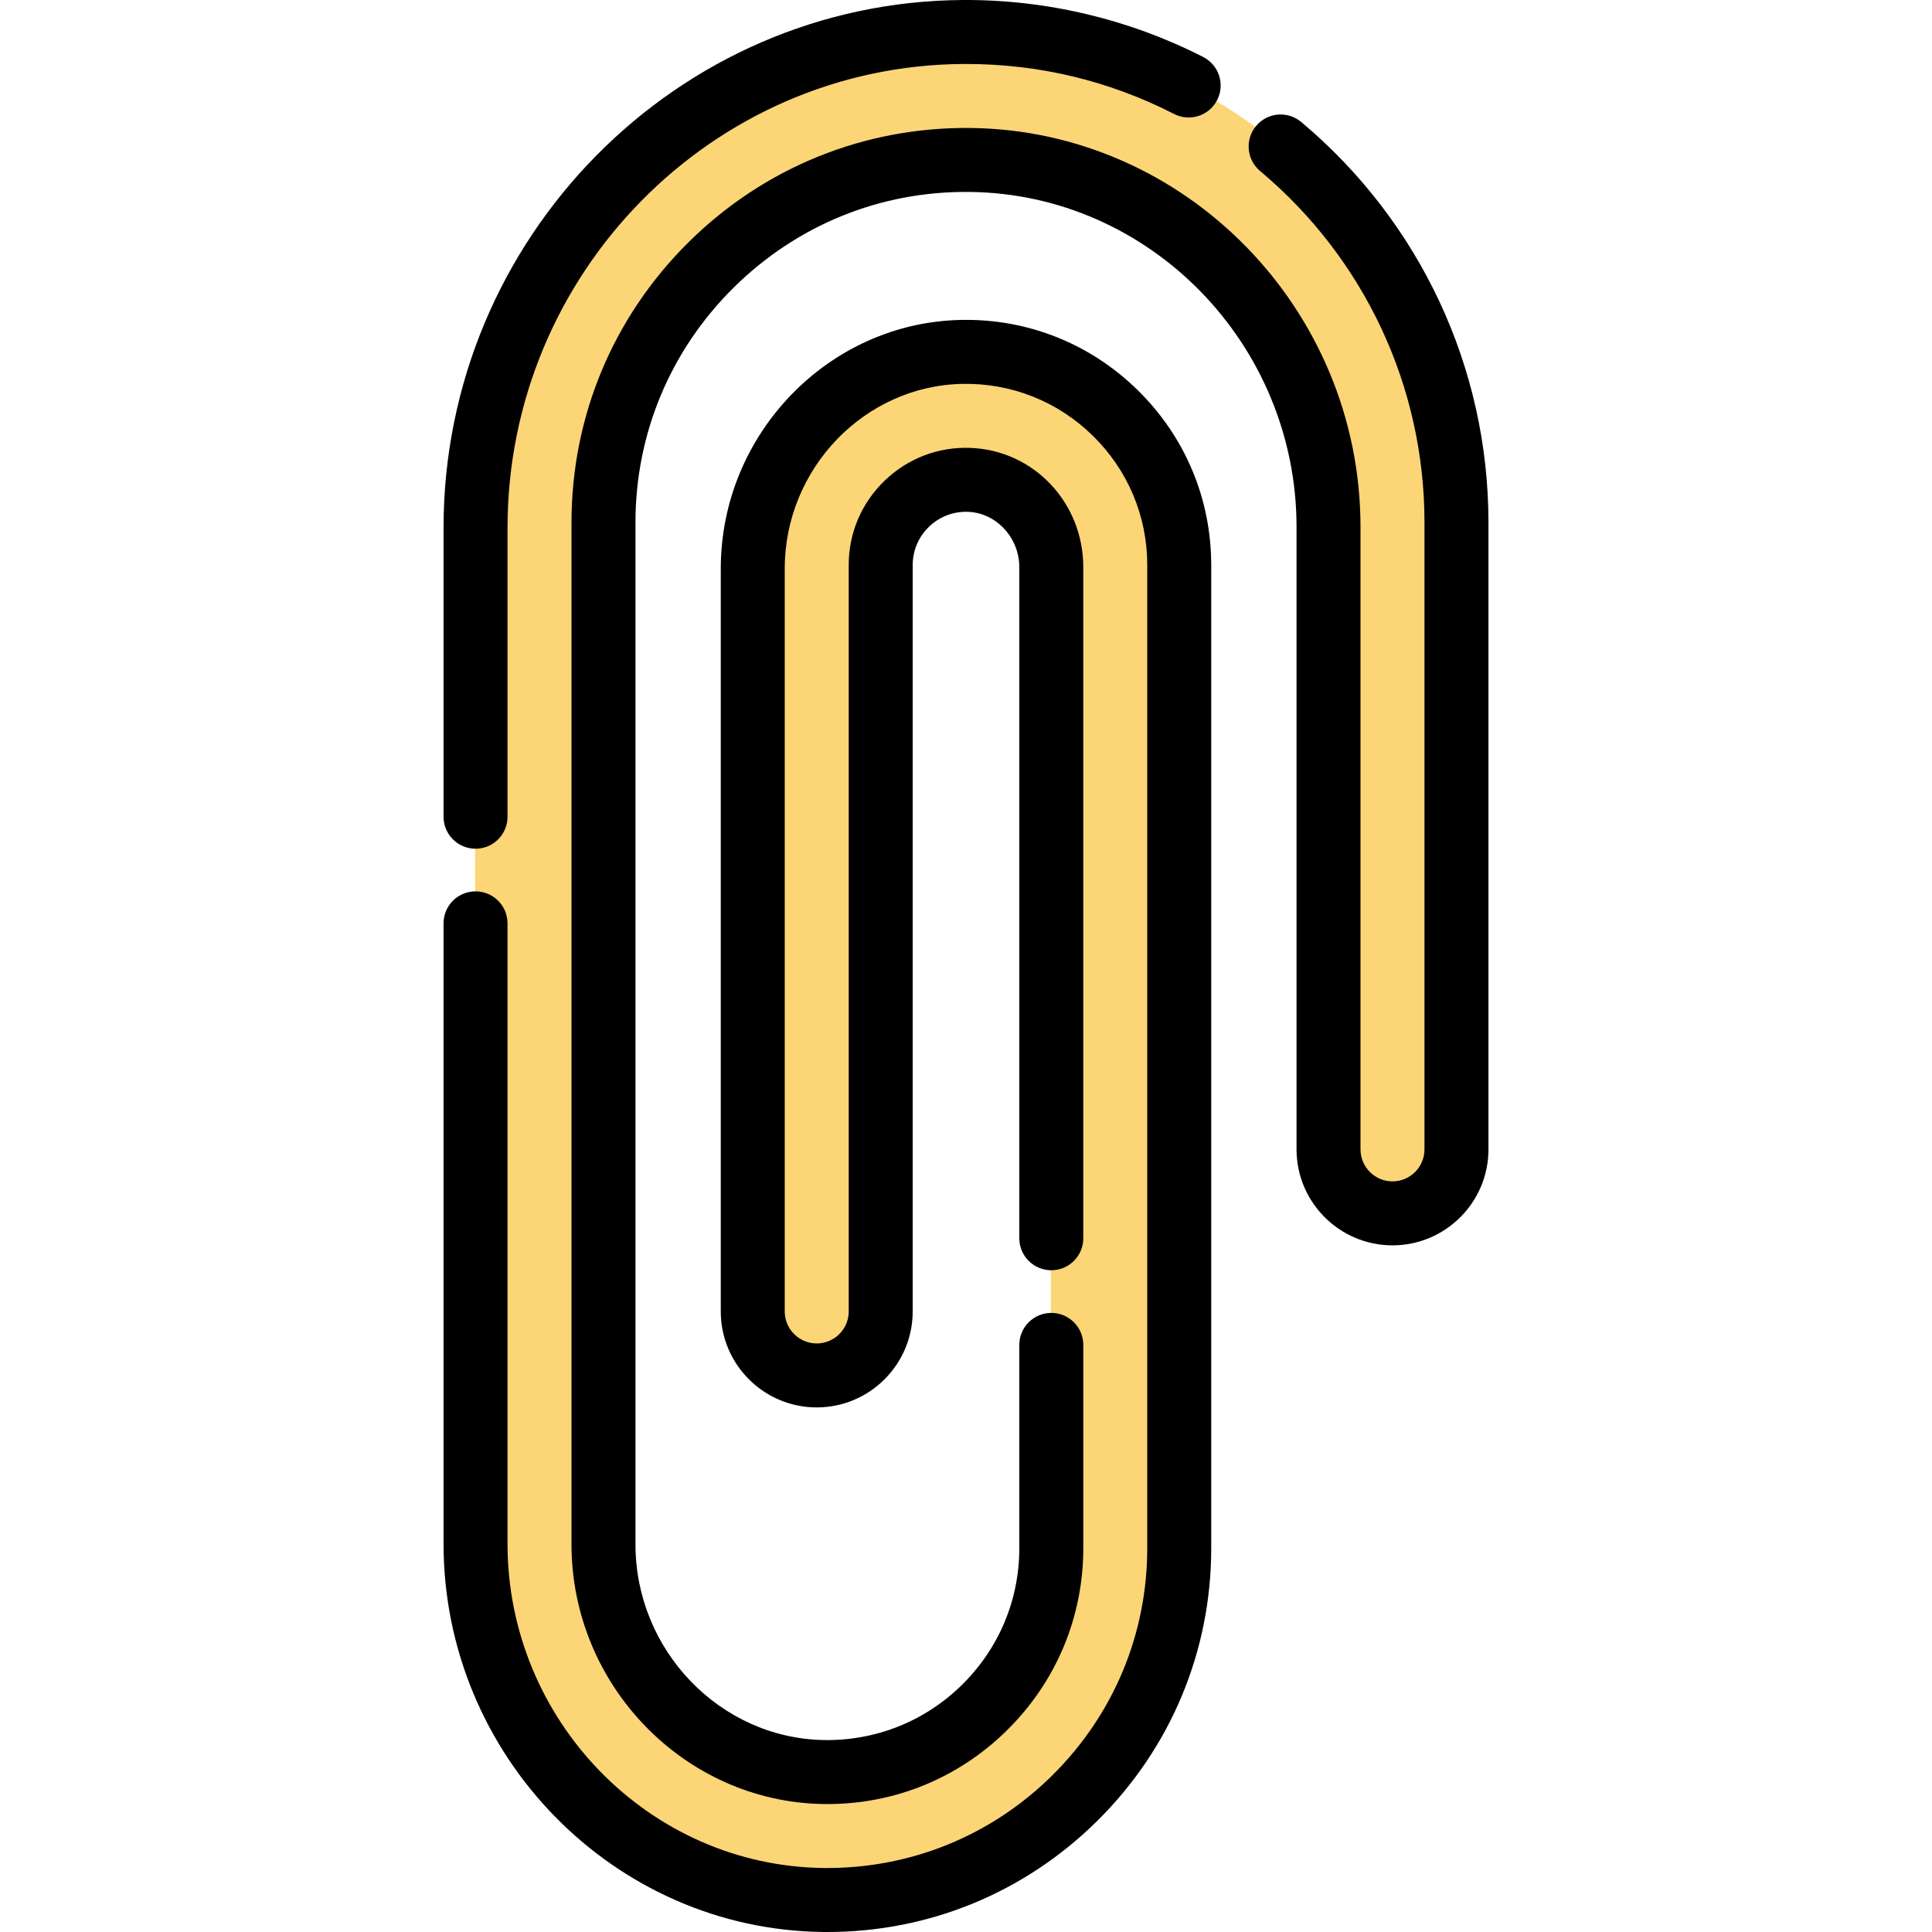
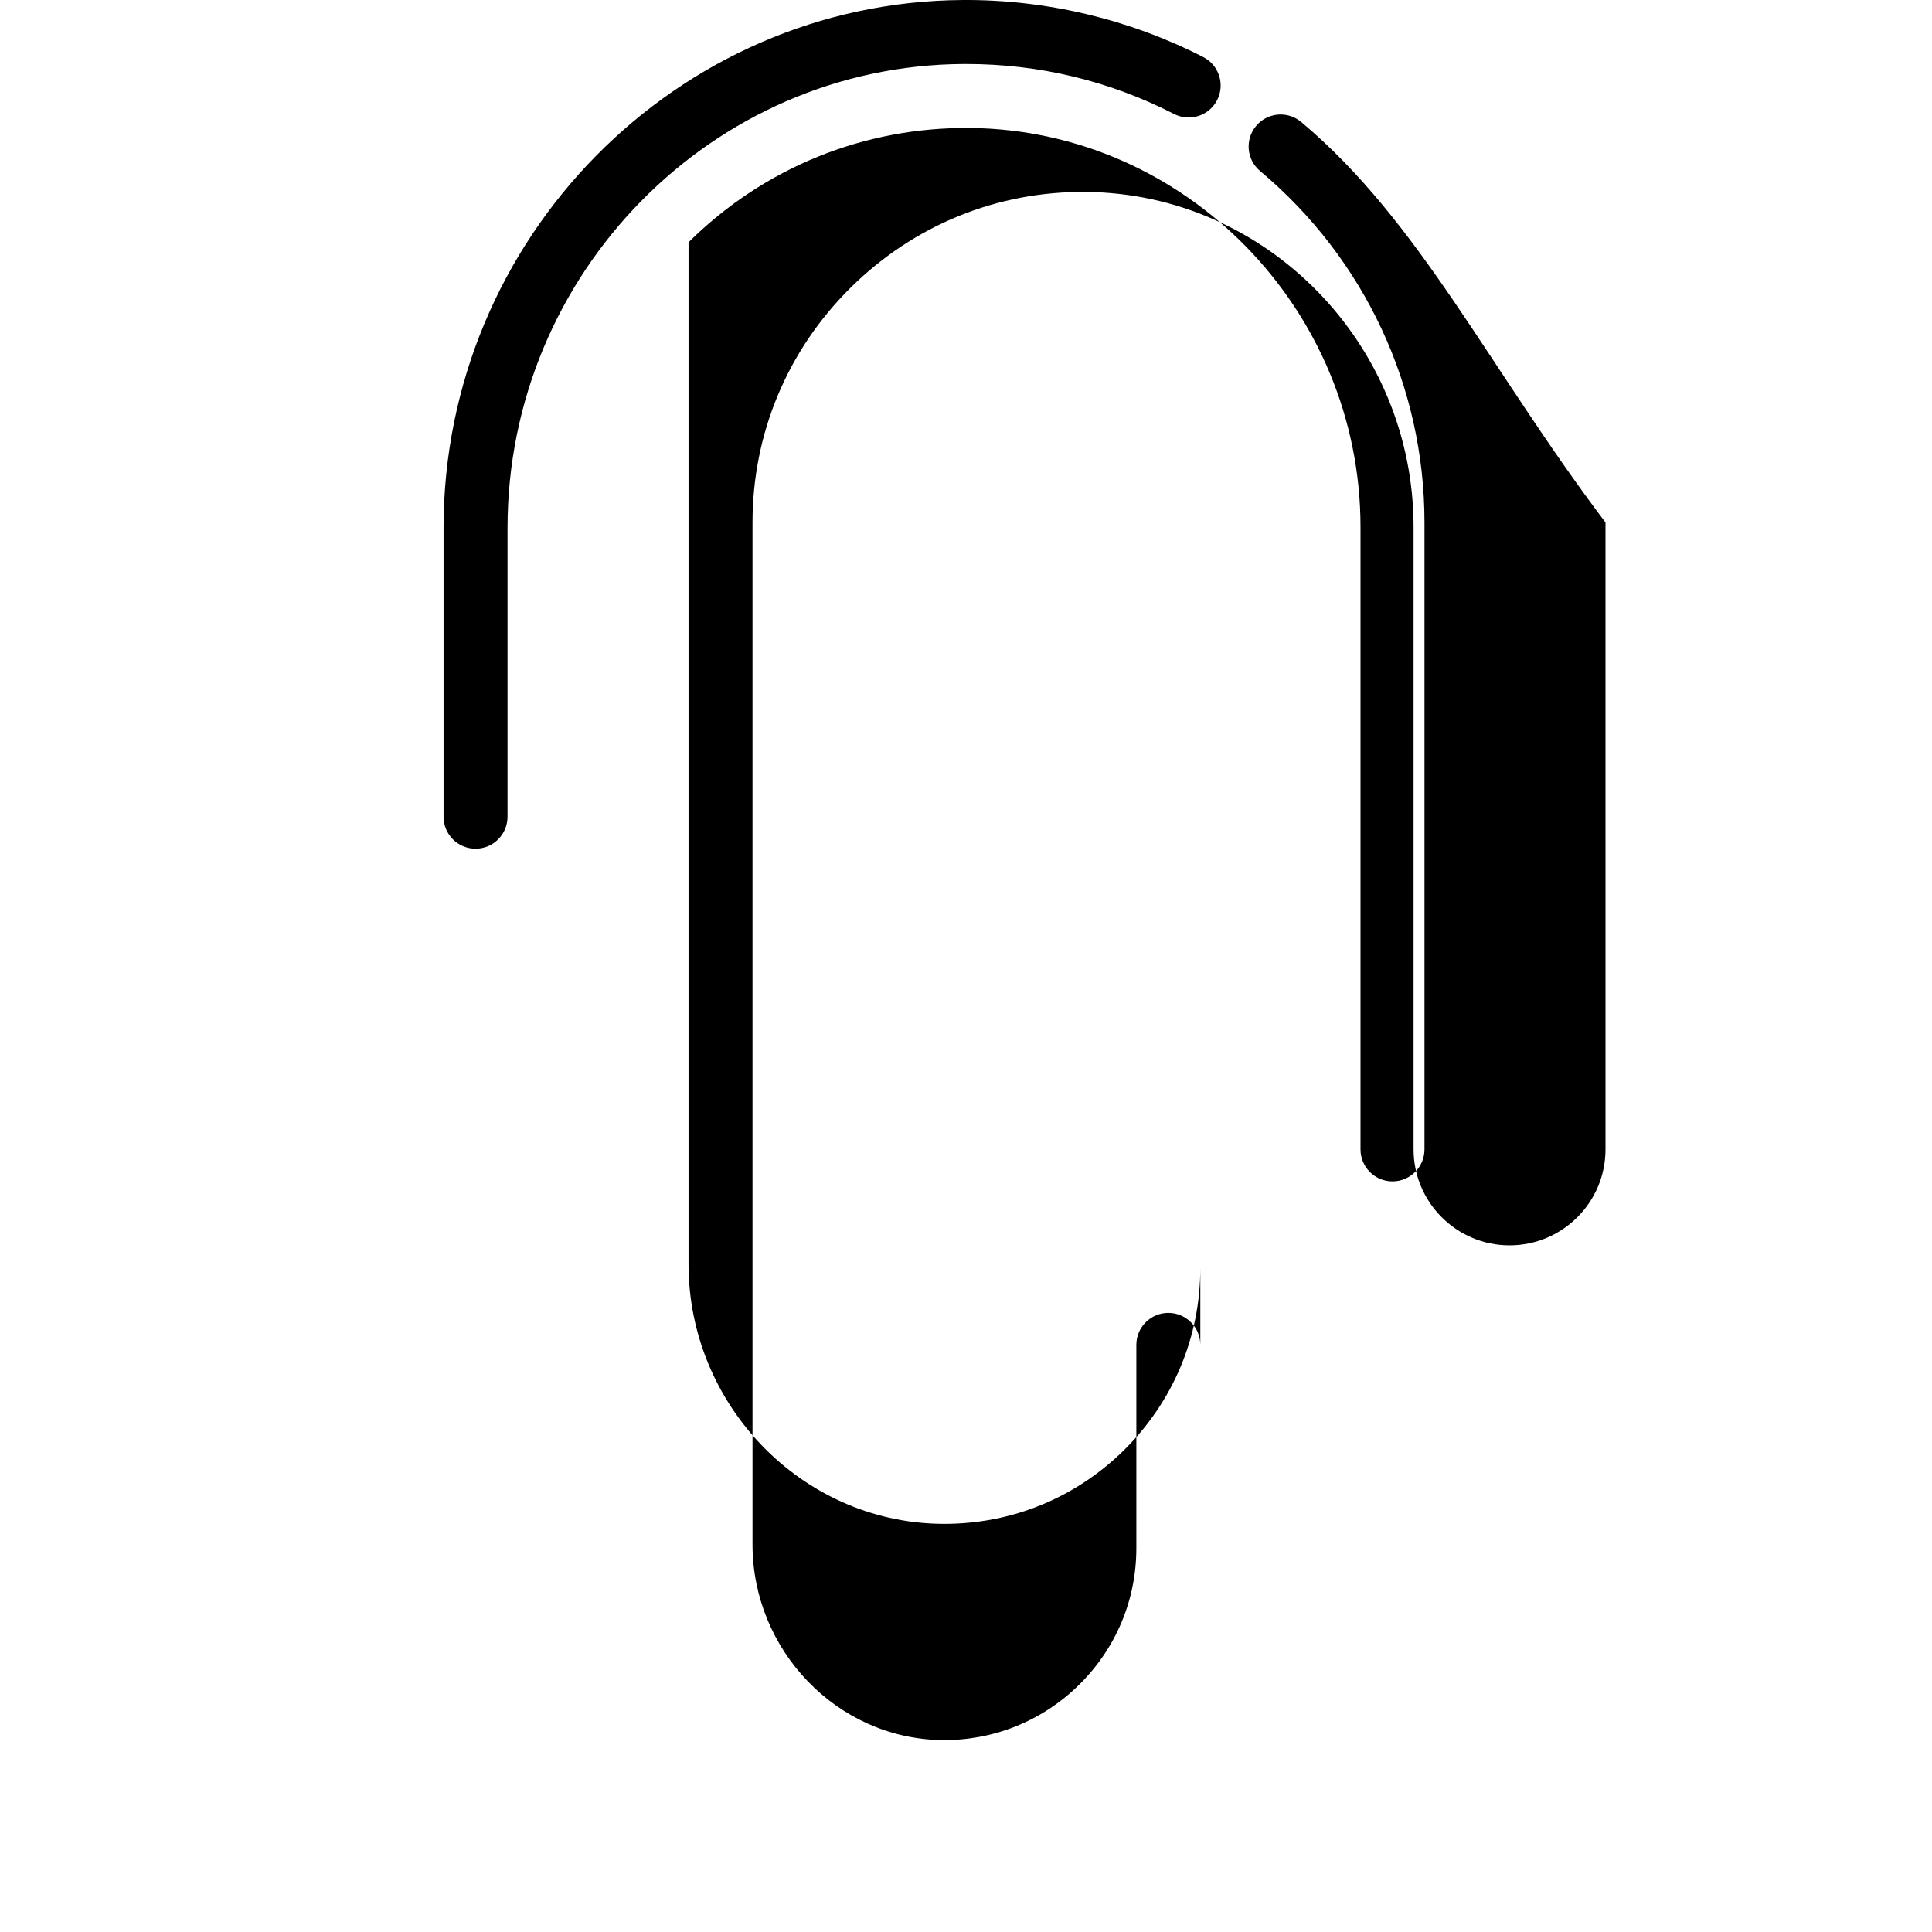
<svg xmlns="http://www.w3.org/2000/svg" height="800px" width="800px" version="1.1" id="Layer_1" viewBox="0 0 512 512" xml:space="preserve">
-   <path style="fill:#FCD577;" d="M218.222,503.519c-51.332-0.498-92.324-43.094-92.324-94.43V139.885  c0-71.723,57.497-130.994,129.218-131.405c72.017-0.414,130.737,58.053,130.737,129.976v166.146c0,9.363-7.591,16.954-16.954,16.954  l0,0c-9.363,0-16.954-7.591-16.954-16.954V139.68c0-52.891-42.234-96.778-95.122-97.291c-53.406-0.518-97.019,42.777-97.019,96.066  v270.828c0,32.492,25.705,59.706,58.192,60.322c33.242,0.631,60.484-26.226,60.484-59.326V150.312  c0-12.241-9.5-22.681-21.732-23.144c-12.86-0.487-23.477,9.834-23.477,22.588v197.793c0,9.363-7.591,16.954-16.954,16.954l0,0  c-9.363,0-16.954-7.591-16.954-16.954V150.706c0-30.945,24.481-56.864,55.42-57.45c31.658-0.6,57.604,24.978,57.604,56.502v260.521  C312.388,462,270.057,504.022,218.222,503.519z" />
-   <path d="M254.748,84.781c-35.144,0.666-63.737,30.24-63.737,65.925V347.55c0,14.022,11.409,25.43,25.43,25.43  c14.022,0,25.43-11.409,25.43-25.43V149.757c0-3.865,1.541-7.478,4.339-10.172c2.794-2.691,6.474-4.09,10.341-3.946  c7.486,0.284,13.576,6.865,13.576,14.673v177.84c0,4.681,3.794,8.477,8.477,8.477c4.683,0,8.477-3.795,8.477-8.477v-177.84  c0-17.094-13.128-30.98-29.888-31.614c-8.519-0.326-16.598,2.759-22.742,8.675c-6.149,5.919-9.534,13.869-9.534,22.384V347.55  c0,4.674-3.802,8.477-8.477,8.477c-4.675,0-8.477-3.803-8.477-8.477V150.706c0-26.512,21.131-48.483,47.105-48.975  c12.968-0.238,25.259,4.639,34.55,13.755c9.296,9.121,14.415,21.293,14.415,34.271v260.521c0,22.759-8.932,44.138-25.154,60.202  c-16.217,16.06-37.686,24.758-60.453,24.562c-46.28-0.45-83.93-39.008-83.93-85.954V244.698c0-4.681-3.794-8.477-8.477-8.477  c-4.683,0-8.477,3.795-8.477,8.477v164.392c0,56.204,45.183,102.367,100.717,102.906c0.339,0.003,0.677,0.005,1.014,0.005  c26.95,0,52.319-10.443,71.534-29.473c19.462-19.273,30.179-44.931,30.179-72.249V149.757c0-17.568-6.924-34.037-19.494-46.373  C288.927,91.054,272.314,84.439,254.748,84.781z" />
-   <path d="M344.825,32.322c-3.589-3.008-8.935-2.537-11.942,1.051c-3.008,3.587-2.536,8.935,1.051,11.942  c27.688,23.207,43.568,57.155,43.568,93.14v166.146c0,4.674-3.802,8.477-8.477,8.477c-4.675,0-8.477-3.803-8.477-8.477V139.68  c0-57.767-46.437-105.214-103.518-105.768c-28.044-0.26-54.566,10.484-74.562,30.288c-20.001,19.808-31.015,46.178-31.015,74.255  v270.828c0,37.239,29.834,68.103,66.507,68.798c0.443,0.008,0.882,0.012,1.324,0.012c17.85,0,34.659-6.87,47.457-19.427  c13.118-12.871,20.342-30.055,20.342-48.388V356.41c0-4.681-3.794-8.477-8.477-8.477c-4.683,0-8.477,3.795-8.477,8.477v53.869  c0,13.743-5.421,26.63-15.263,36.288c-9.839,9.652-22.882,14.811-36.584,14.564c-27.501-0.522-49.875-23.78-49.875-51.848V138.455  c0-23.517,9.231-45.61,25.991-62.209c16.757-16.595,38.891-25.634,62.47-25.381c47.821,0.463,86.727,40.306,86.727,88.814v164.921  c0,14.022,11.409,25.43,25.43,25.43c14.022,0,25.43-11.409,25.43-25.43V138.455C394.455,97.443,376.365,58.759,344.825,32.322z" />
+   <path d="M344.825,32.322c-3.589-3.008-8.935-2.537-11.942,1.051c-3.008,3.587-2.536,8.935,1.051,11.942  c27.688,23.207,43.568,57.155,43.568,93.14v166.146c0,4.674-3.802,8.477-8.477,8.477c-4.675,0-8.477-3.803-8.477-8.477V139.68  c0-57.767-46.437-105.214-103.518-105.768c-28.044-0.26-54.566,10.484-74.562,30.288v270.828c0,37.239,29.834,68.103,66.507,68.798c0.443,0.008,0.882,0.012,1.324,0.012c17.85,0,34.659-6.87,47.457-19.427  c13.118-12.871,20.342-30.055,20.342-48.388V356.41c0-4.681-3.794-8.477-8.477-8.477c-4.683,0-8.477,3.795-8.477,8.477v53.869  c0,13.743-5.421,26.63-15.263,36.288c-9.839,9.652-22.882,14.811-36.584,14.564c-27.501-0.522-49.875-23.78-49.875-51.848V138.455  c0-23.517,9.231-45.61,25.991-62.209c16.757-16.595,38.891-25.634,62.47-25.381c47.821,0.463,86.727,40.306,86.727,88.814v164.921  c0,14.022,11.409,25.43,25.43,25.43c14.022,0,25.43-11.409,25.43-25.43V138.455C394.455,97.443,376.365,58.759,344.825,32.322z" />
  <path d="M126.022,224.918c4.683,0,8.477-3.795,8.477-8.477v-76.557c0-67.401,54.186-122.547,120.79-122.929  c0.244-0.002,0.486-0.002,0.729-0.002c19.395,0,37.939,4.458,55.129,13.252c4.166,2.132,9.275,0.484,11.408-3.686  c2.133-4.168,0.483-9.275-3.686-11.408C299.3,5.101,277.315-0.128,255.192,0.002C179.294,0.439,117.545,63.19,117.545,139.885  v76.557C117.545,221.123,121.34,224.918,126.022,224.918z" />
</svg>